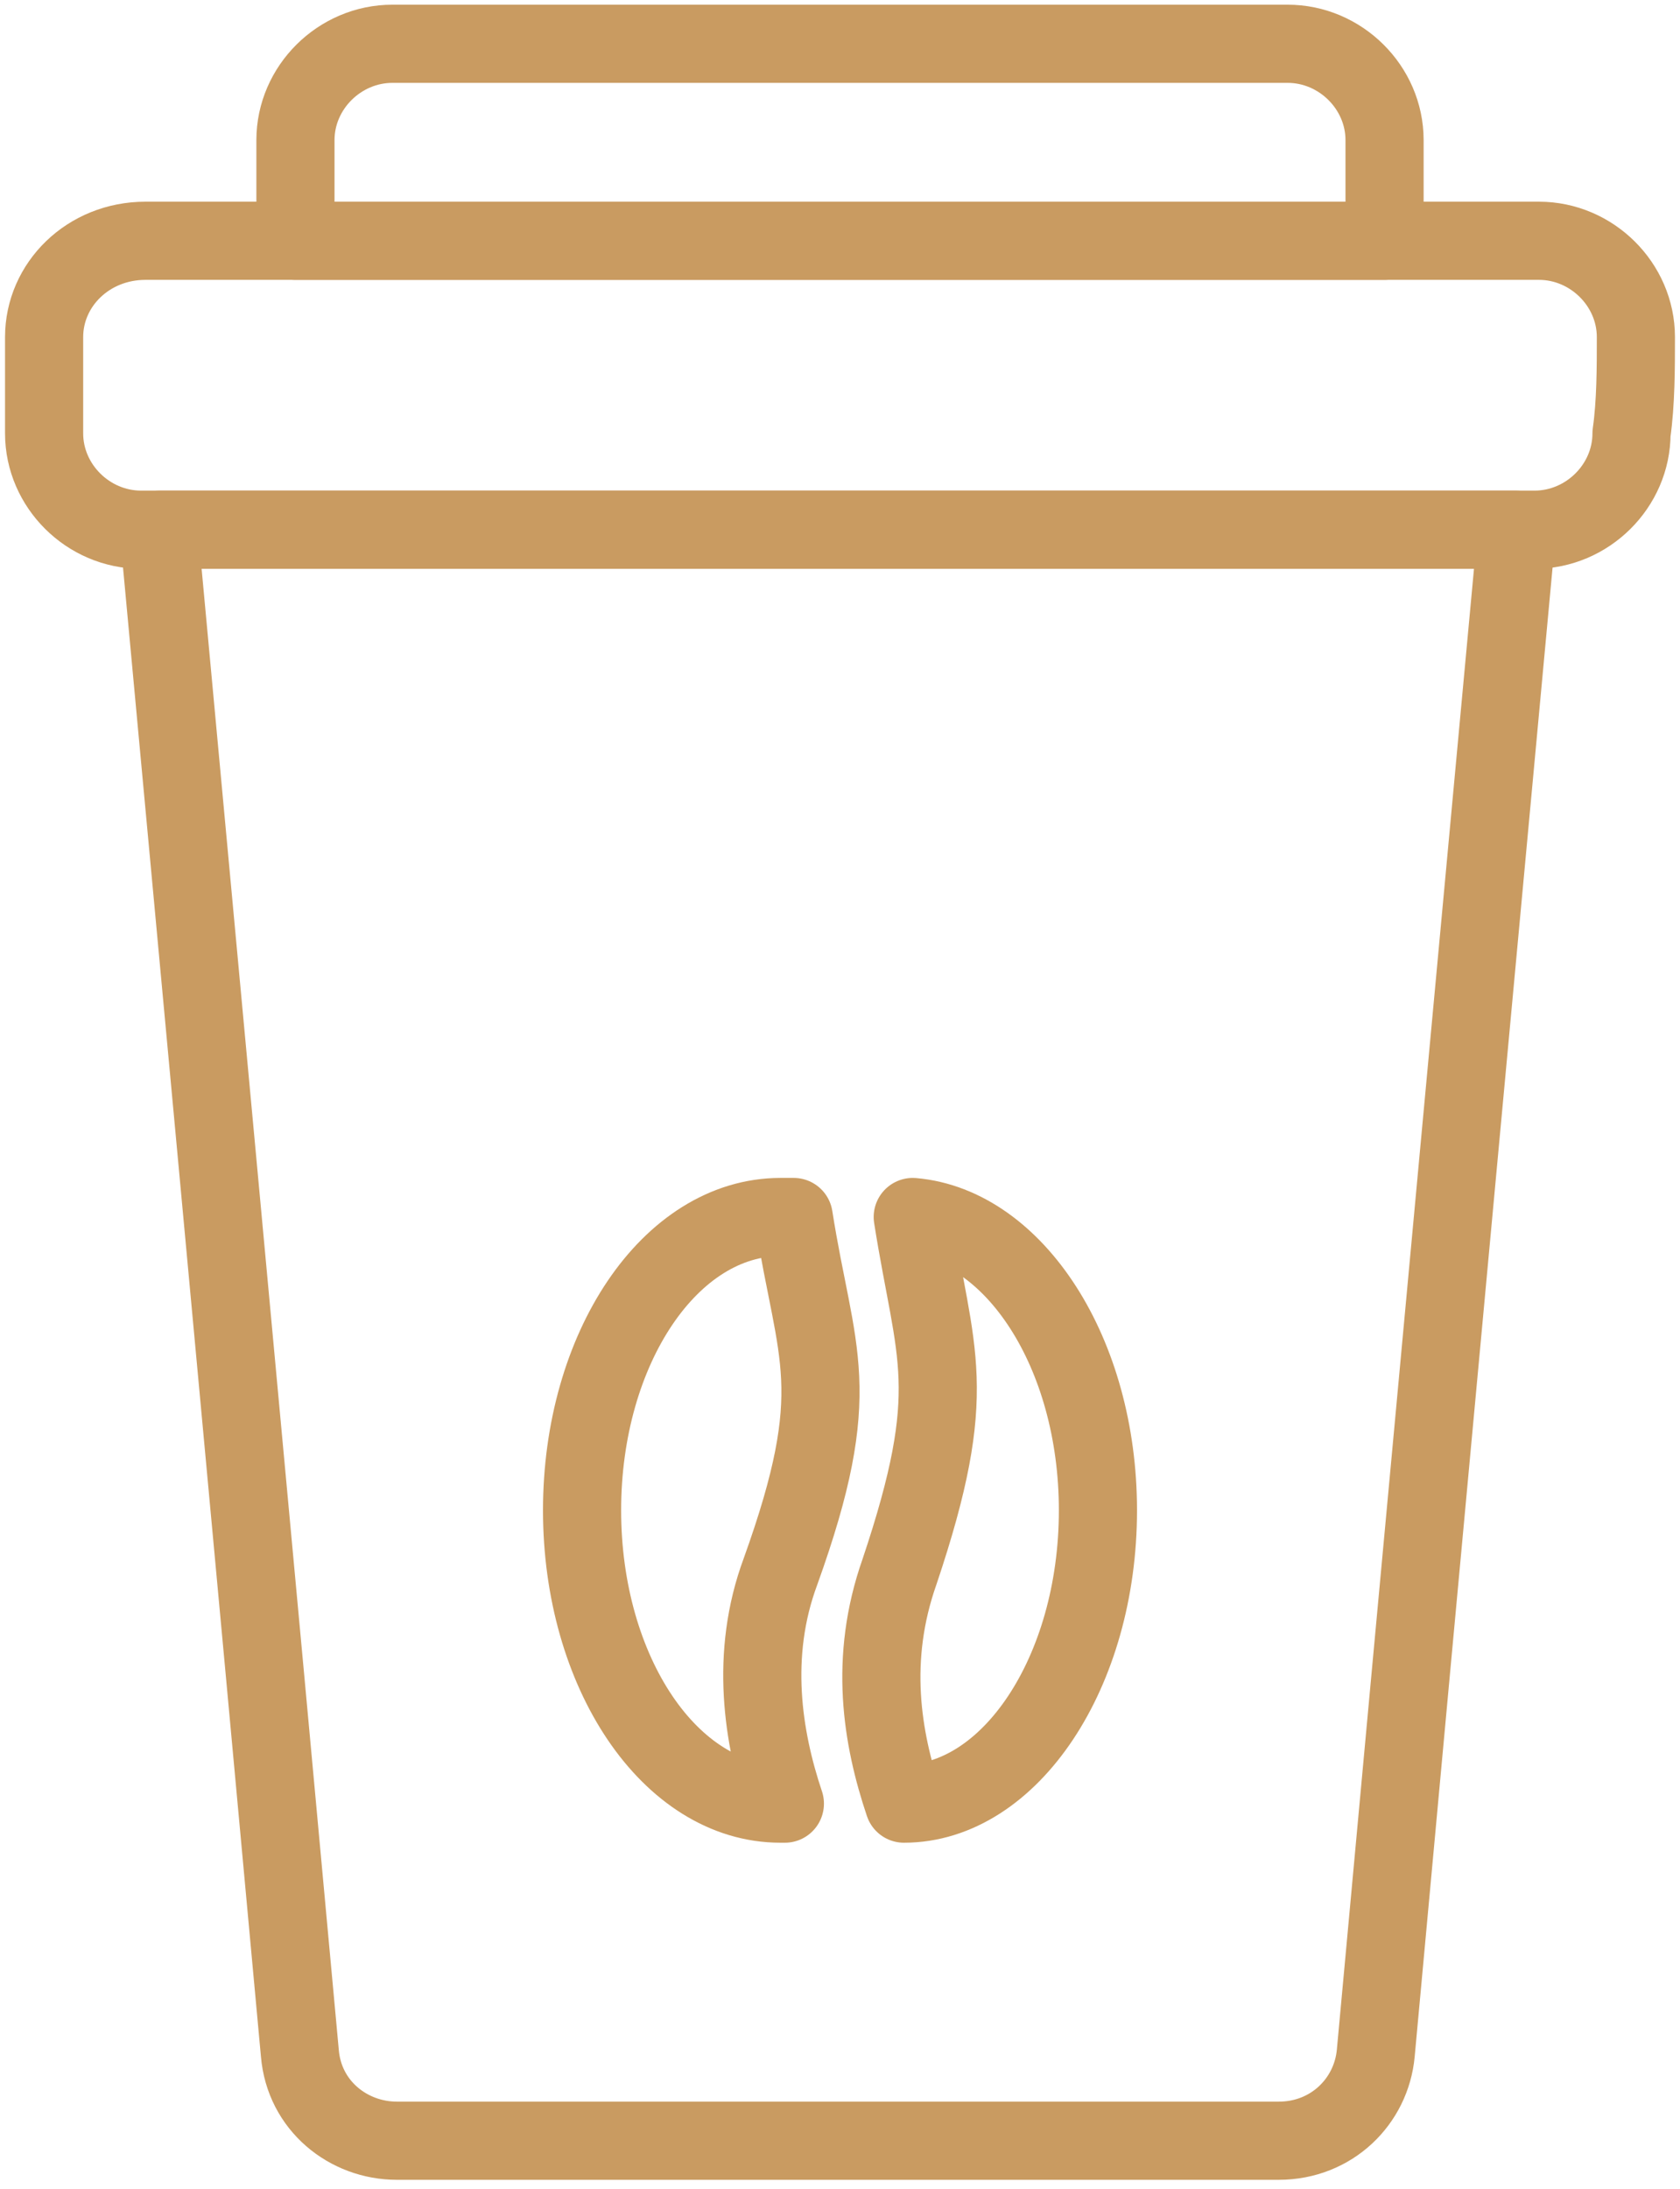
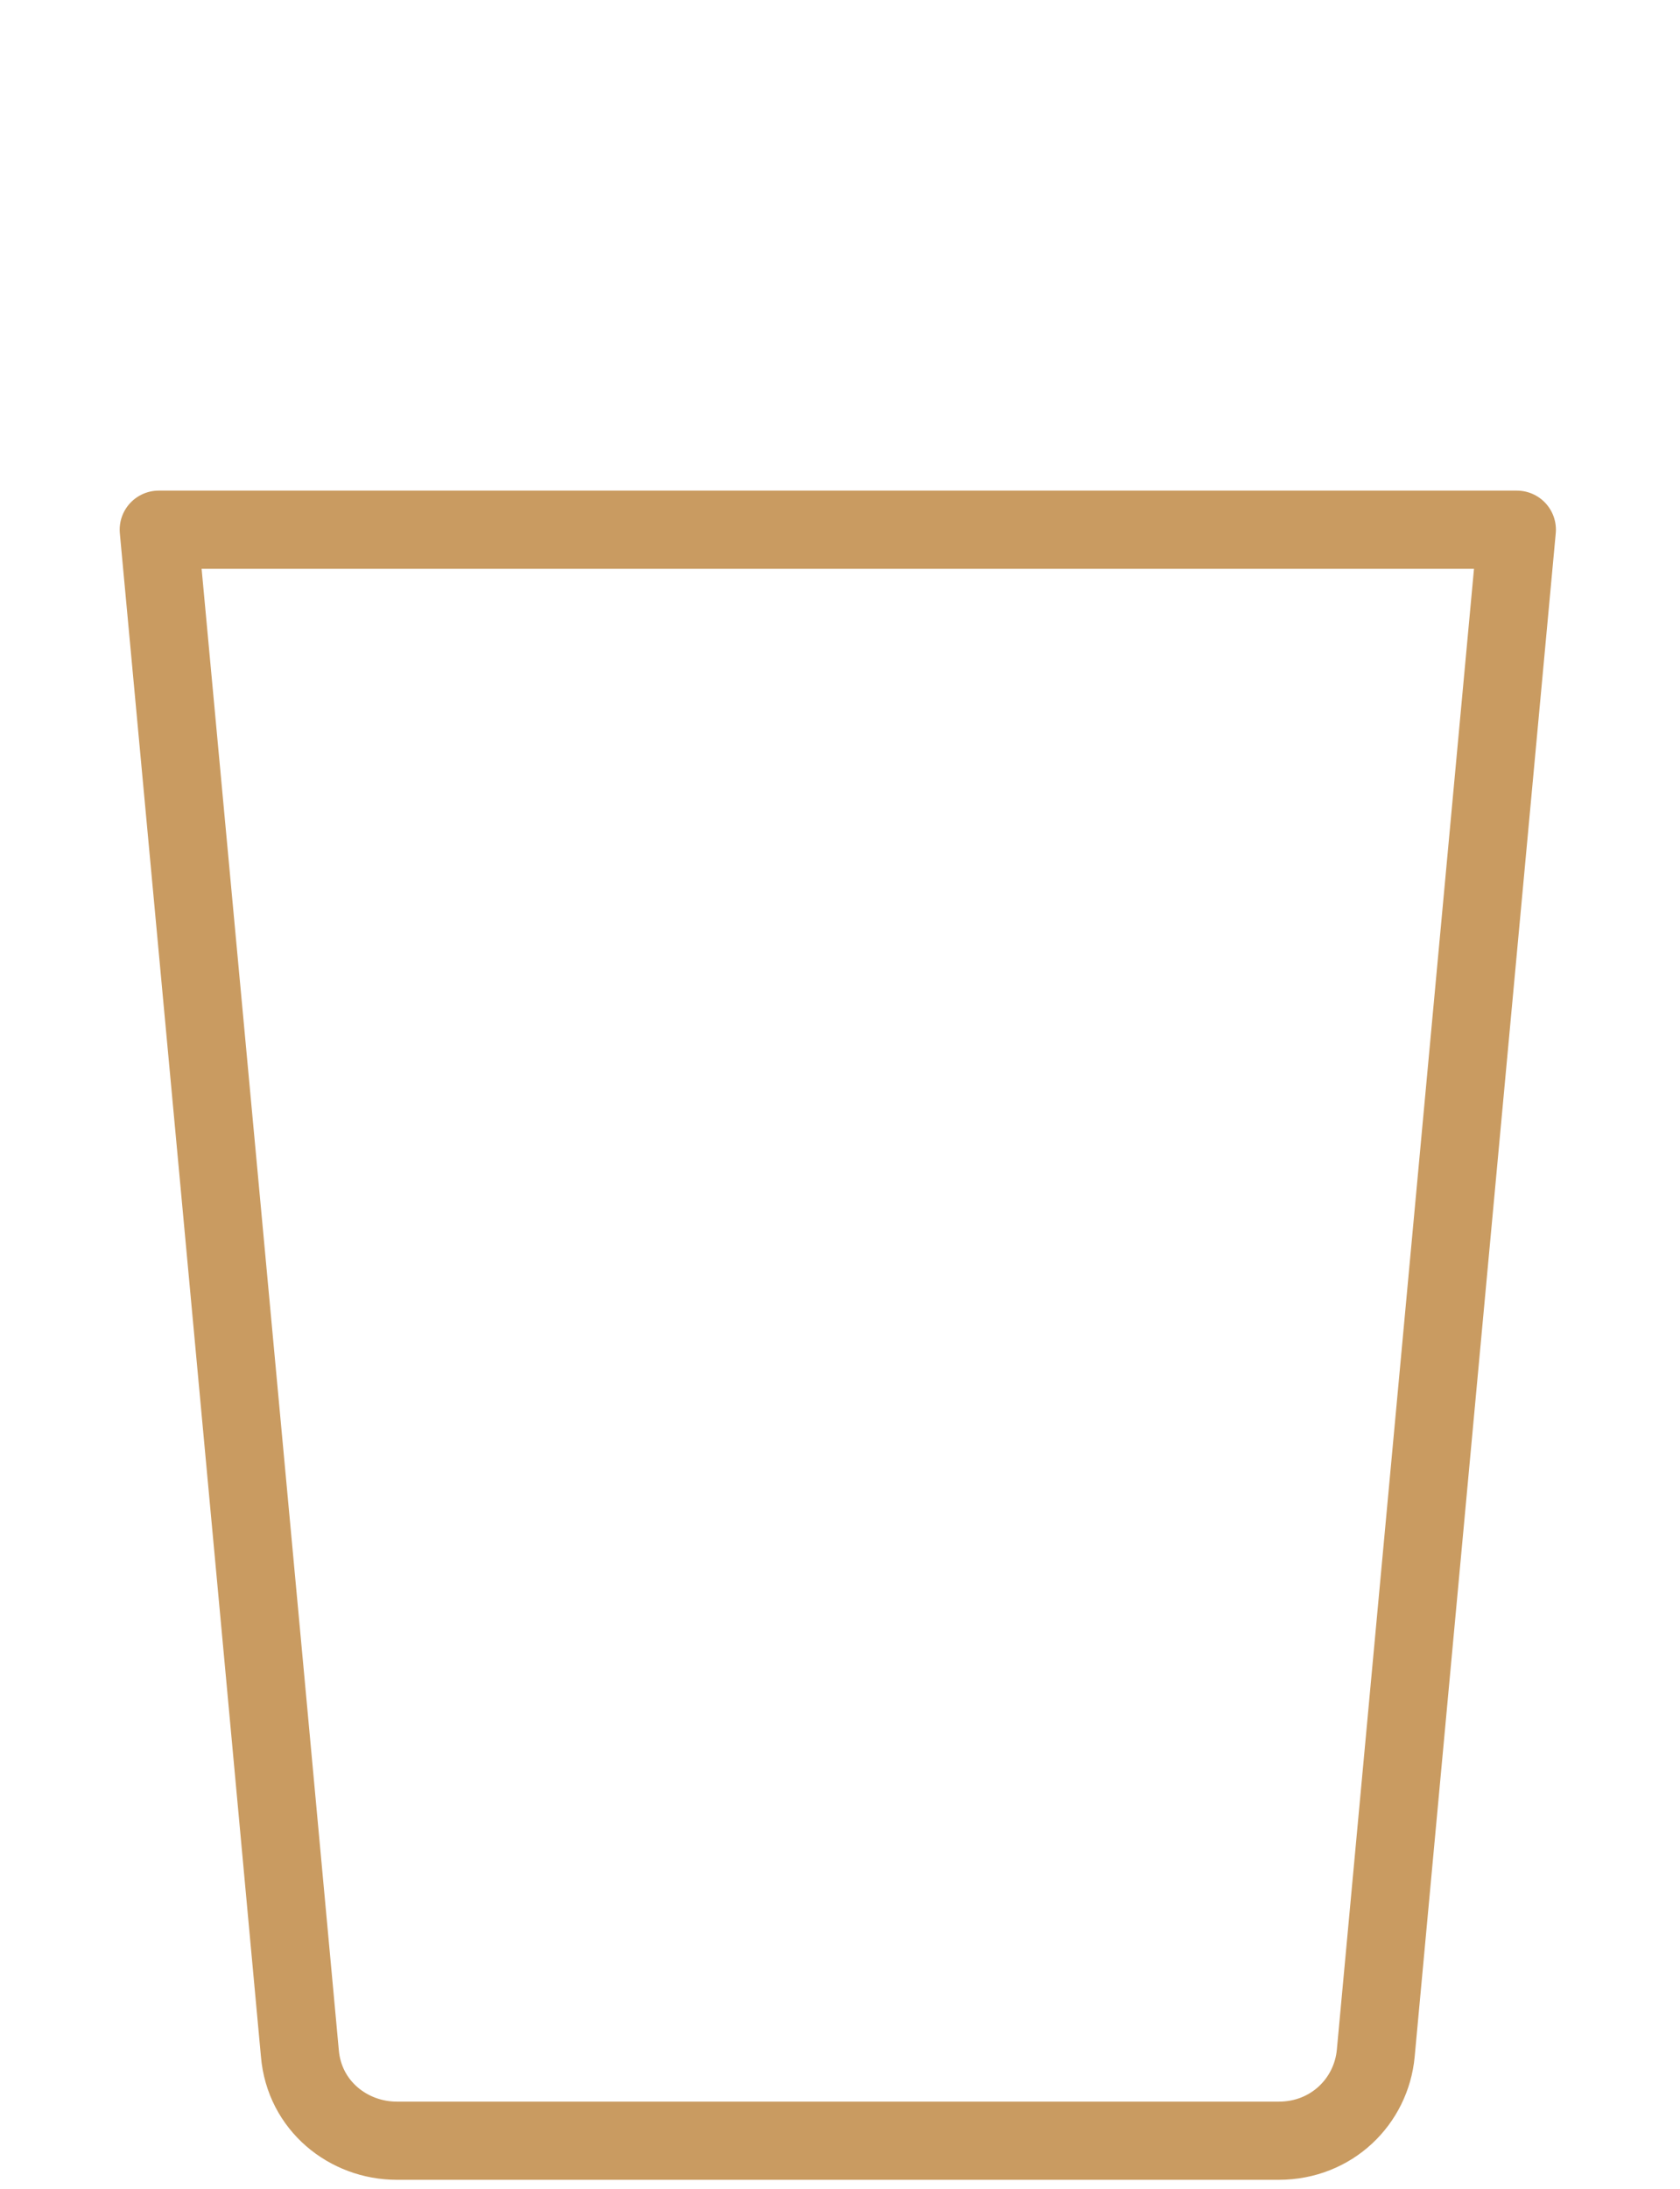
<svg xmlns="http://www.w3.org/2000/svg" width="43" height="56" viewBox="0 0 43 56" fill="none">
-   <path d="M38.824 13.552H4.063C4.063 13.552 6.885 43.904 7.675 52.528C7.787 53.872 8.916 54.768 10.158 54.768H32.73C34.084 54.768 35.1 53.76 35.213 52.528C36.003 43.904 38.824 13.552 38.824 13.552Z" stroke="#C99B61" stroke-width="2" stroke-miterlimit="10" stroke-linecap="round" stroke-linejoin="round" />
-   <path d="M41.871 8.624C41.871 7.28 40.743 6.16 39.389 6.16C32.053 6.16 11.06 6.16 3.724 6.16C2.257 6.16 1.129 7.28 1.129 8.624C1.129 9.408 1.129 10.304 1.129 11.088C1.129 12.432 2.257 13.552 3.612 13.552C10.948 13.552 31.94 13.552 39.276 13.552C40.63 13.552 41.759 12.432 41.759 11.088C41.871 10.304 41.871 9.408 41.871 8.624Z" stroke="#C99B61" stroke-width="2" stroke-miterlimit="10" stroke-linecap="round" stroke-linejoin="round" />
-   <path d="M35.438 6.16H7.562V3.584C7.562 2.24 8.69 1.12 10.045 1.12C15.349 1.12 27.651 1.12 32.956 1.12C34.31 1.12 35.438 2.24 35.438 3.584C35.438 4.928 35.438 6.16 35.438 6.16Z" stroke="#C99B61" stroke-width="2" stroke-miterlimit="10" stroke-linecap="round" stroke-linejoin="round" />
-   <path d="M20.315 31.136C20.879 34.72 21.669 35.504 19.976 40.208C19.186 42.336 19.525 44.464 20.089 46.144H19.976C17.155 46.144 14.898 42.784 14.898 38.64C14.898 34.496 17.155 31.136 19.976 31.136H20.315Z" stroke="#C99B61" stroke-width="2" stroke-miterlimit="10" stroke-linecap="round" stroke-linejoin="round" />
-   <path d="M23.362 31.136C25.958 31.36 28.102 34.608 28.102 38.64C28.102 42.784 25.845 46.144 23.137 46.144C22.572 44.464 22.234 42.448 23.024 40.208C24.604 35.504 23.927 34.72 23.362 31.136Z" stroke="#C99B61" stroke-width="2" stroke-miterlimit="10" stroke-linecap="round" stroke-linejoin="round" />
+   <path d="M38.824 13.552H4.063C4.063 13.552 6.885 43.904 7.675 52.528C7.787 53.872 8.916 54.768 10.158 54.768H32.73C34.084 54.768 35.1 53.76 35.213 52.528Z" stroke="#C99B61" stroke-width="2" stroke-miterlimit="10" stroke-linecap="round" stroke-linejoin="round" />
</svg>